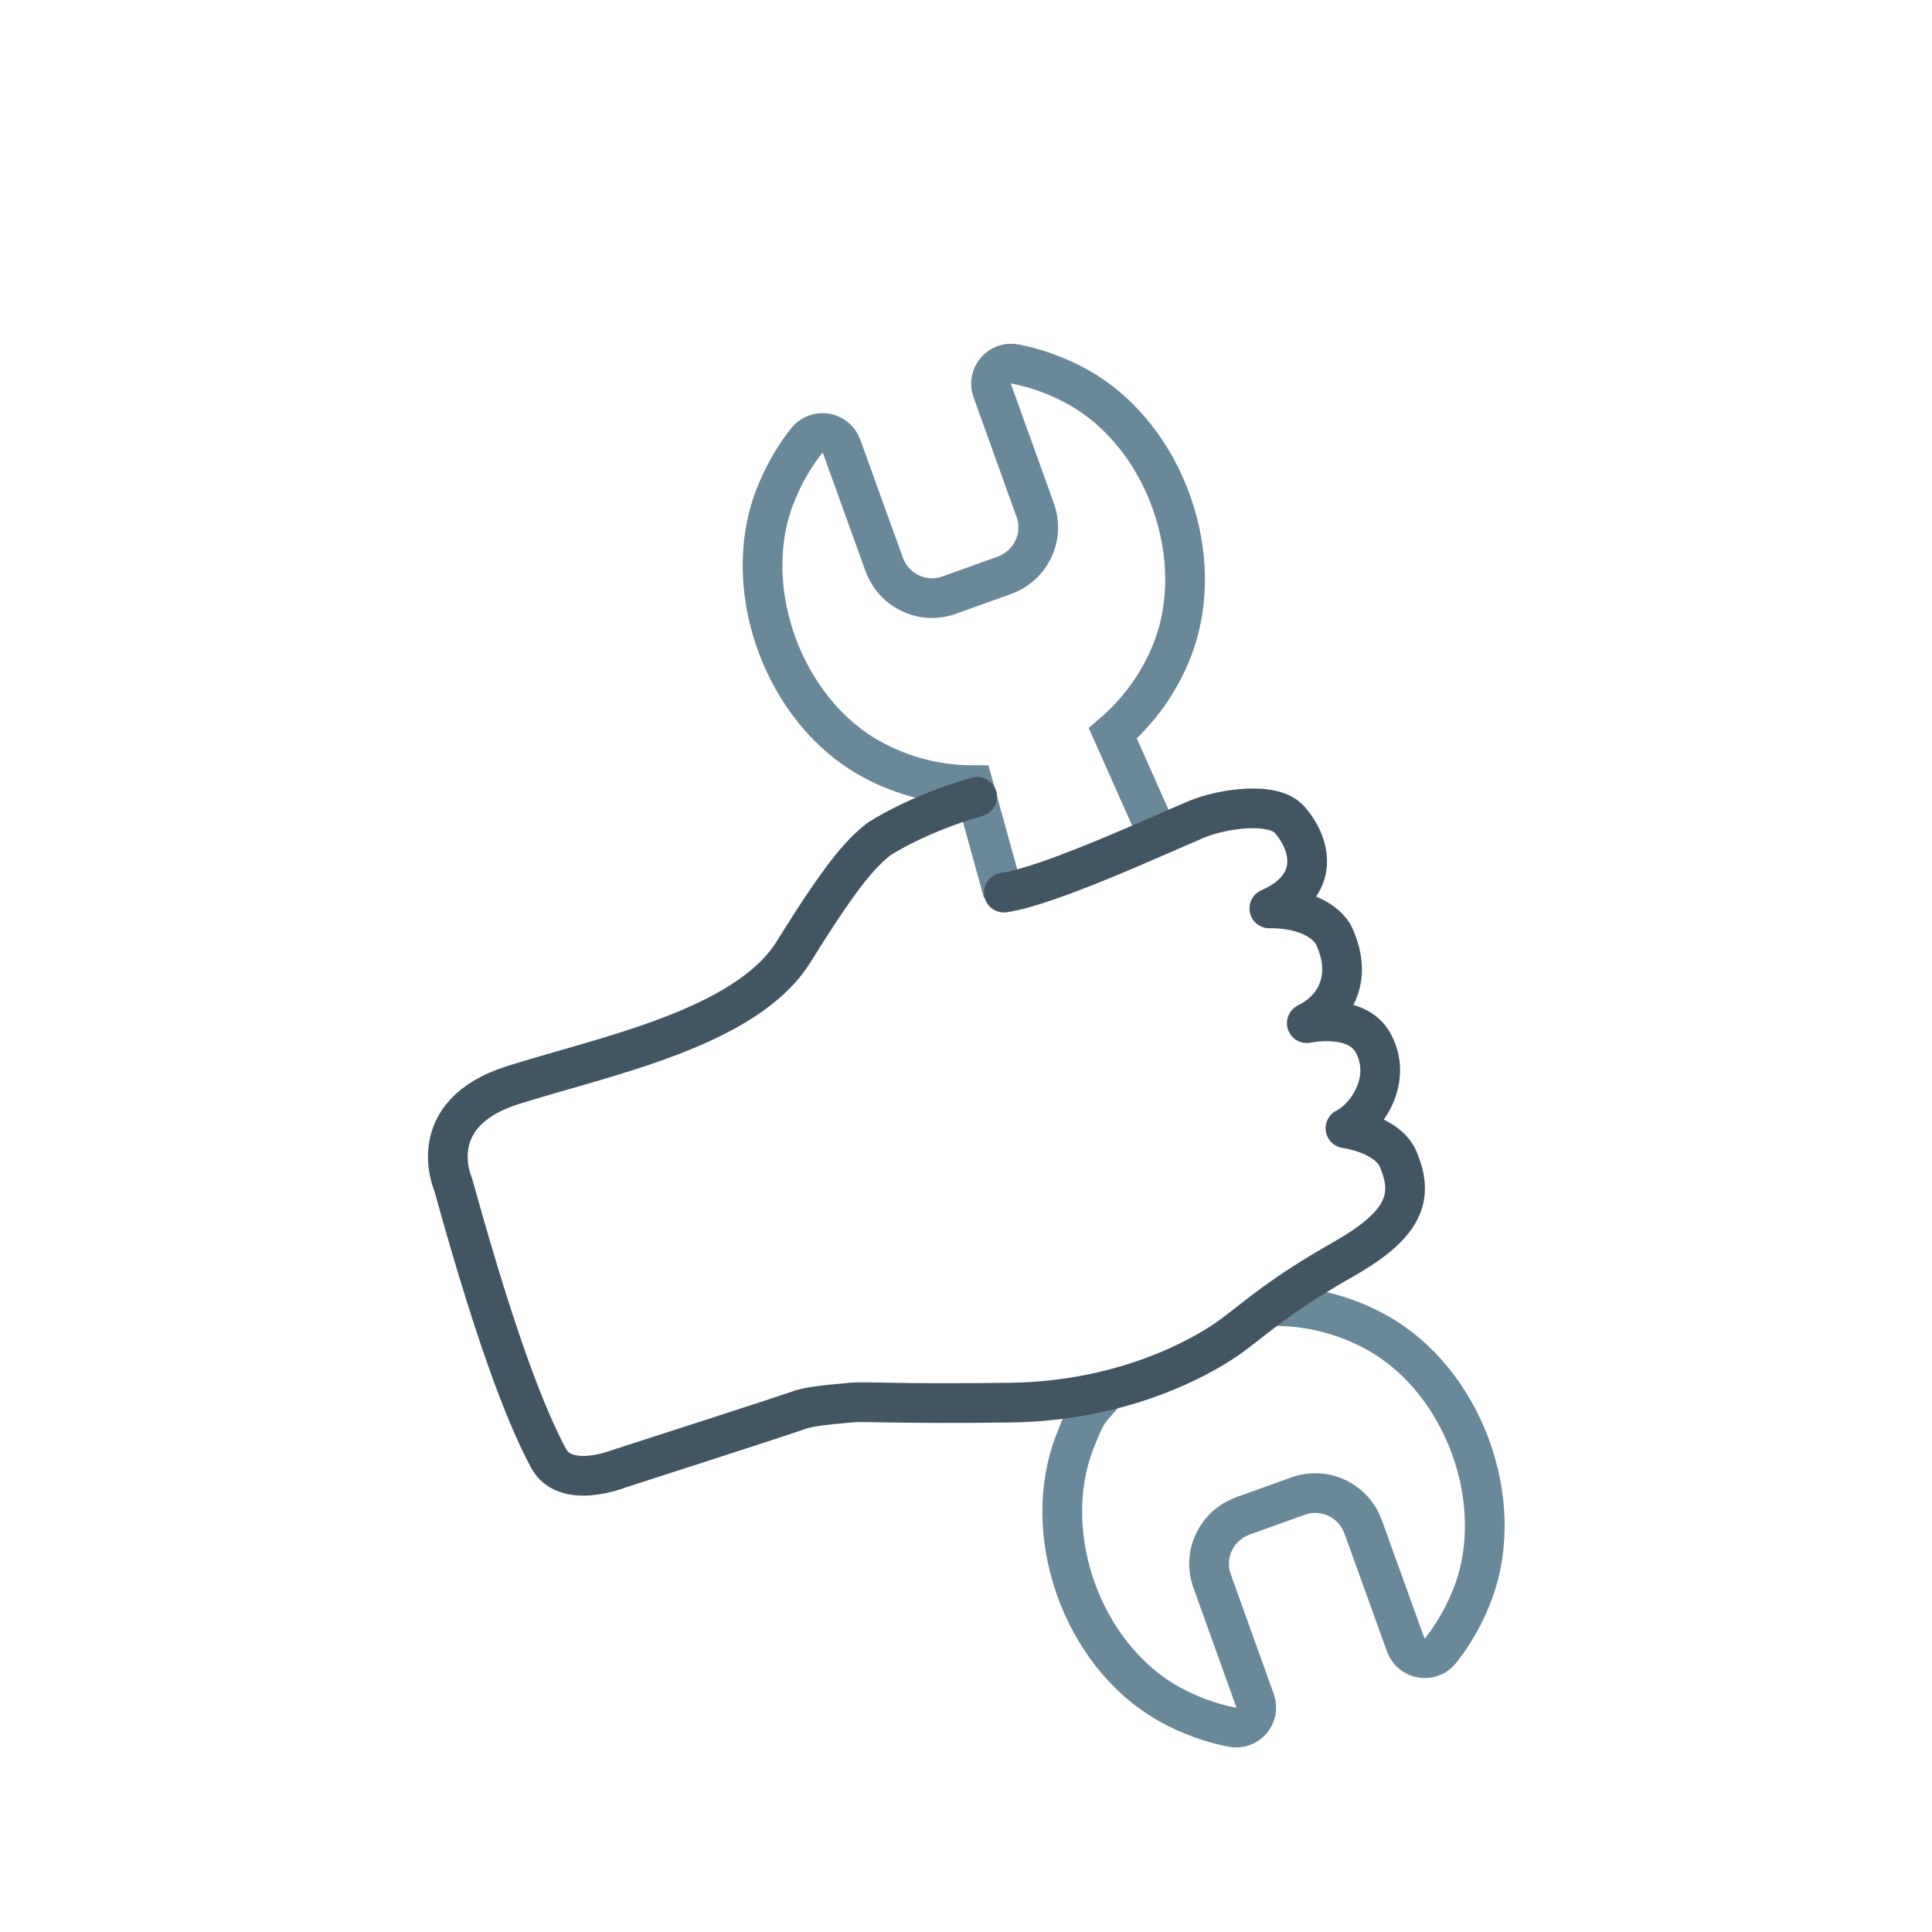
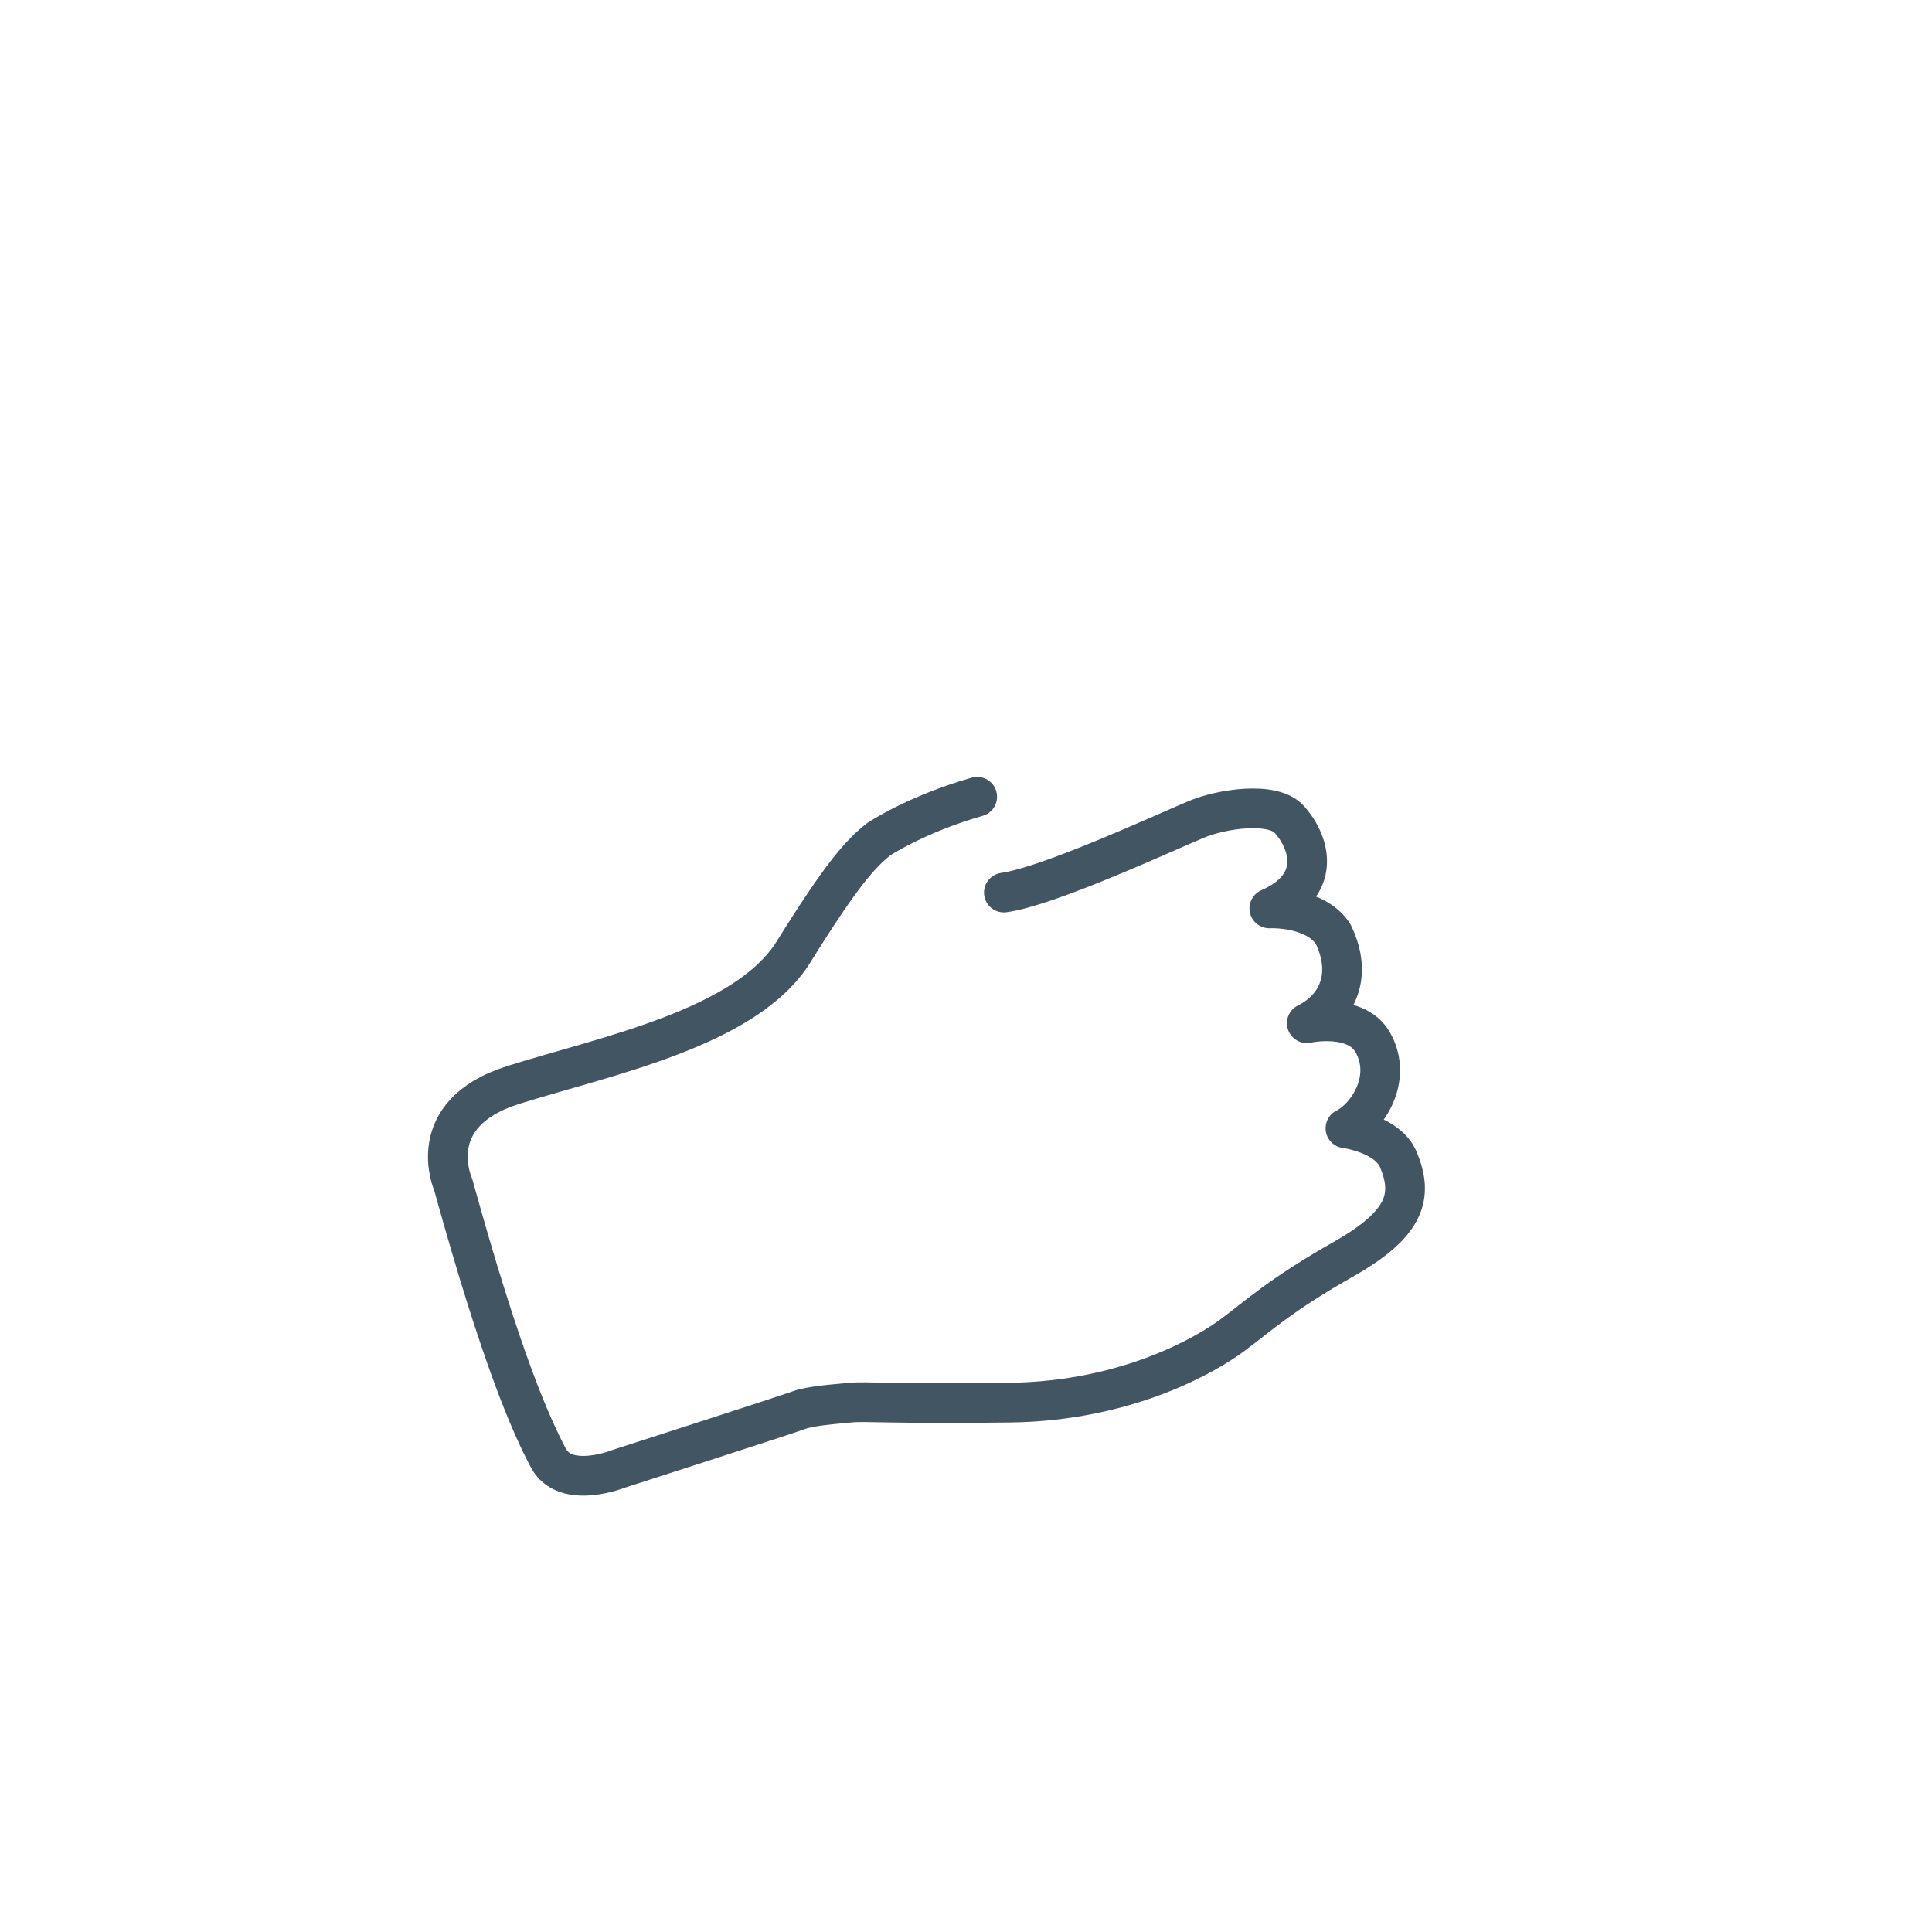
<svg xmlns="http://www.w3.org/2000/svg" version="1.1" id="Ebene_1" x="0px" y="0px" viewBox="0 0 500 500" style="enable-background:new 0 0 500 500;" xml:space="preserve">
  <style type="text/css">
	.st0{fill-opacity:0;stroke:#69889A;stroke-width:10.275;stroke-miterlimit:10.816;}
	.st1{fill-opacity:0;stroke:#425563;stroke-width:10.275;stroke-linecap:round;stroke-linejoin:round;stroke-miterlimit:4.326;}
</style>
  <g>
-     <path class="st0" d="M299.7,216.1l-11.7-26.3c6.5-5.6,11.9-12.8,15.3-21.4c9.5-23.9-1.7-55.5-24.1-68.1c-5.3-3-10.9-5-16.5-6.1   c-4-0.8-7.3,3.1-5.9,6.9l11.1,30.9c2.5,6.9-1.1,14.4-8,16.9l-14.2,5.1c-6.9,2.5-14.4-1.1-16.9-8l-11-30.5c-1.4-3.8-6.4-4.7-9-1.5   c-3.5,4.4-6.3,9.4-8.4,14.9c-9,23.9,2.6,55.2,25,67.5c8.5,4.7,17.6,6.8,26.5,6.8l7.7,27.8" />
-     <path class="st0" d="M287.2,359c-5.5,6.6-5.5,5.1-8.9,13.8c-9.5,23.9,1.7,55.5,24.1,68.1c5.3,3,10.9,5,16.5,6.1   c4,0.8,7.3-3.1,5.9-6.9l-11.1-30.9c-2.5-6.9,1.1-14.4,8-16.9l14.2-5.1c6.9-2.5,14.4,1.1,16.9,8l11,30.5c1.4,3.8,6.4,4.7,9,1.5   c3.5-4.4,6.3-9.4,8.4-14.9c9-23.9-2.6-55.2-25-67.5c-8.5-4.7-17.6-6.8-26.5-6.8" />
    <path class="st1" d="M259.8,231c11.5-1.6,40.2-14.9,49.7-18.9c6.6-2.8,20-4.8,24.2,0c5.6,6.3,8.3,17.1-5.2,23   c0,0,11.8-0.6,16.5,6.6c5.3,10.9,0.9,19.3-6.8,23.1c0,0,12.7-2.8,17.1,5c5.3,9.5-1.6,19.5-7.1,22.2c0,0,10.9,1.4,13.7,8.1   c3.9,9.4,2,16.5-13.9,25.6c-16.8,9.5-22.6,15.1-29,19.8c-6.4,4.8-27,17.1-57.6,17.5c-30.6,0.4-37.3-0.4-41.3,0   c-4,0.4-10.3,0.8-13.5,2c-3.2,1.2-46.4,15.1-46.4,15.1s-13.9,5.6-18.3-2.8c-4.4-8.3-12.1-25.4-24.6-70.7c0,0-8.3-18.3,15.5-25.8   c23.8-7.5,60.3-14.7,72.6-34.5c12.3-19.8,17.2-25.3,22-29.1c0,0,9.7-6.5,25.5-11" />
  </g>
</svg>